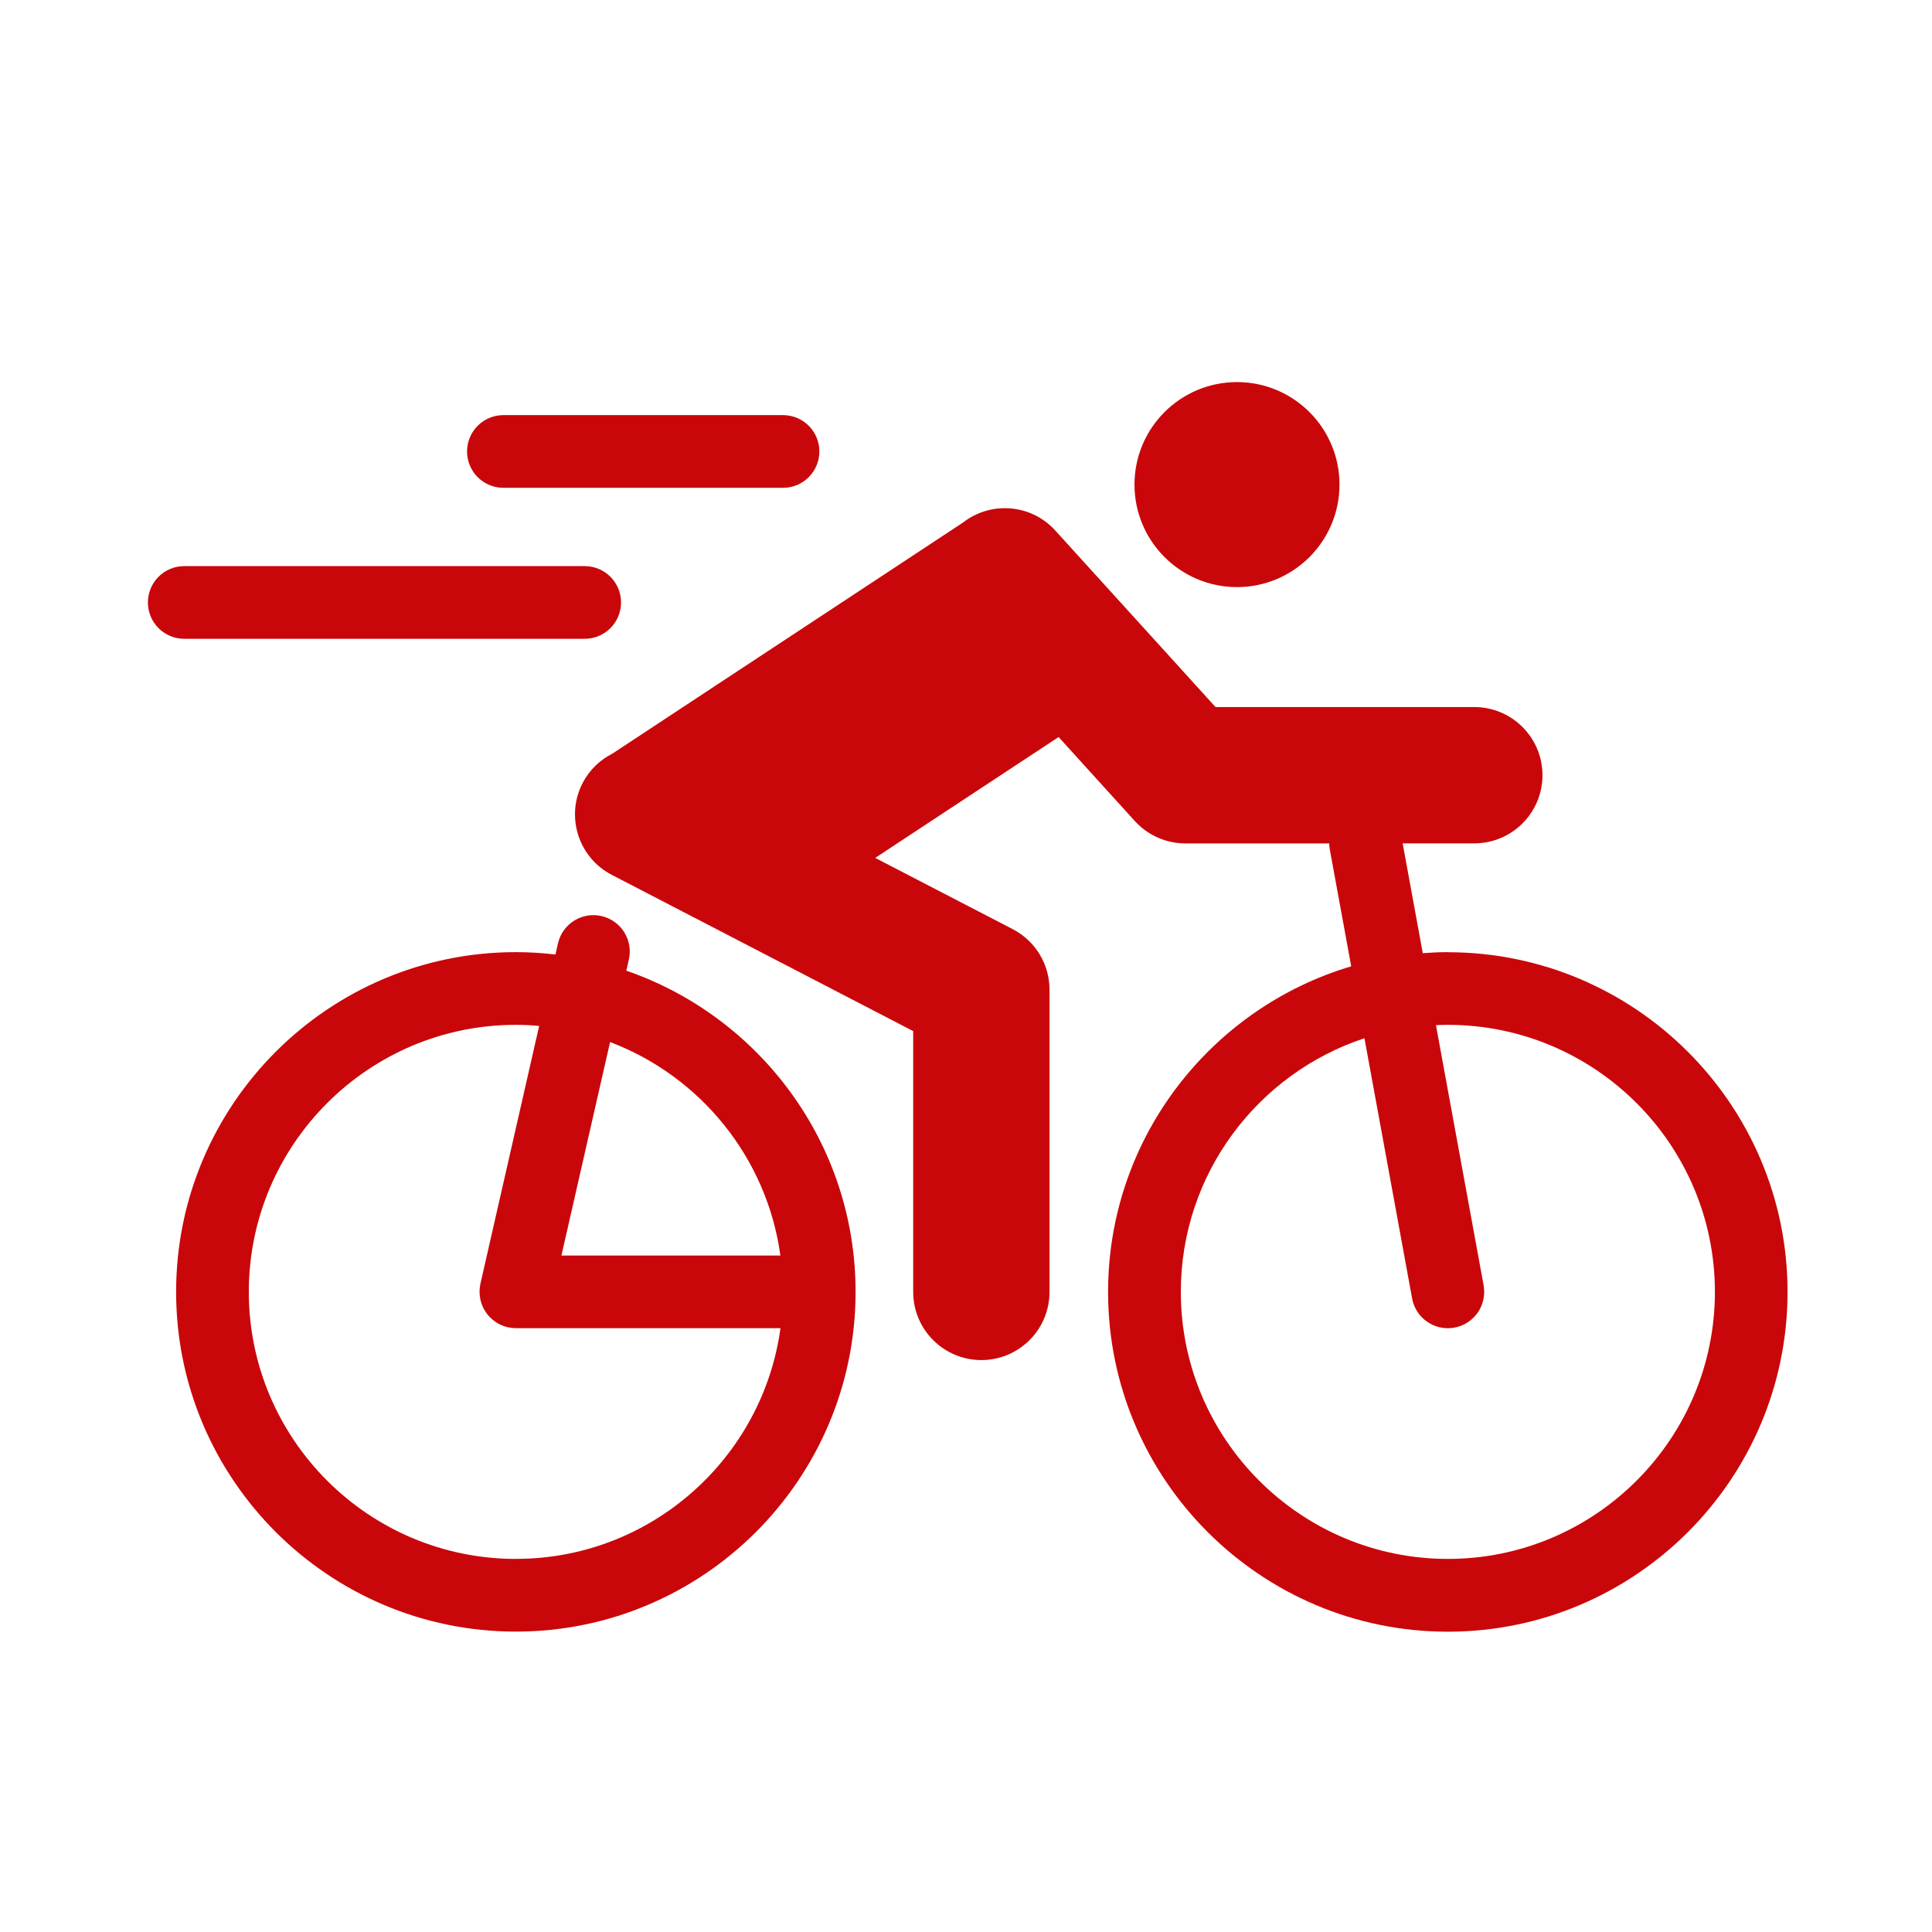
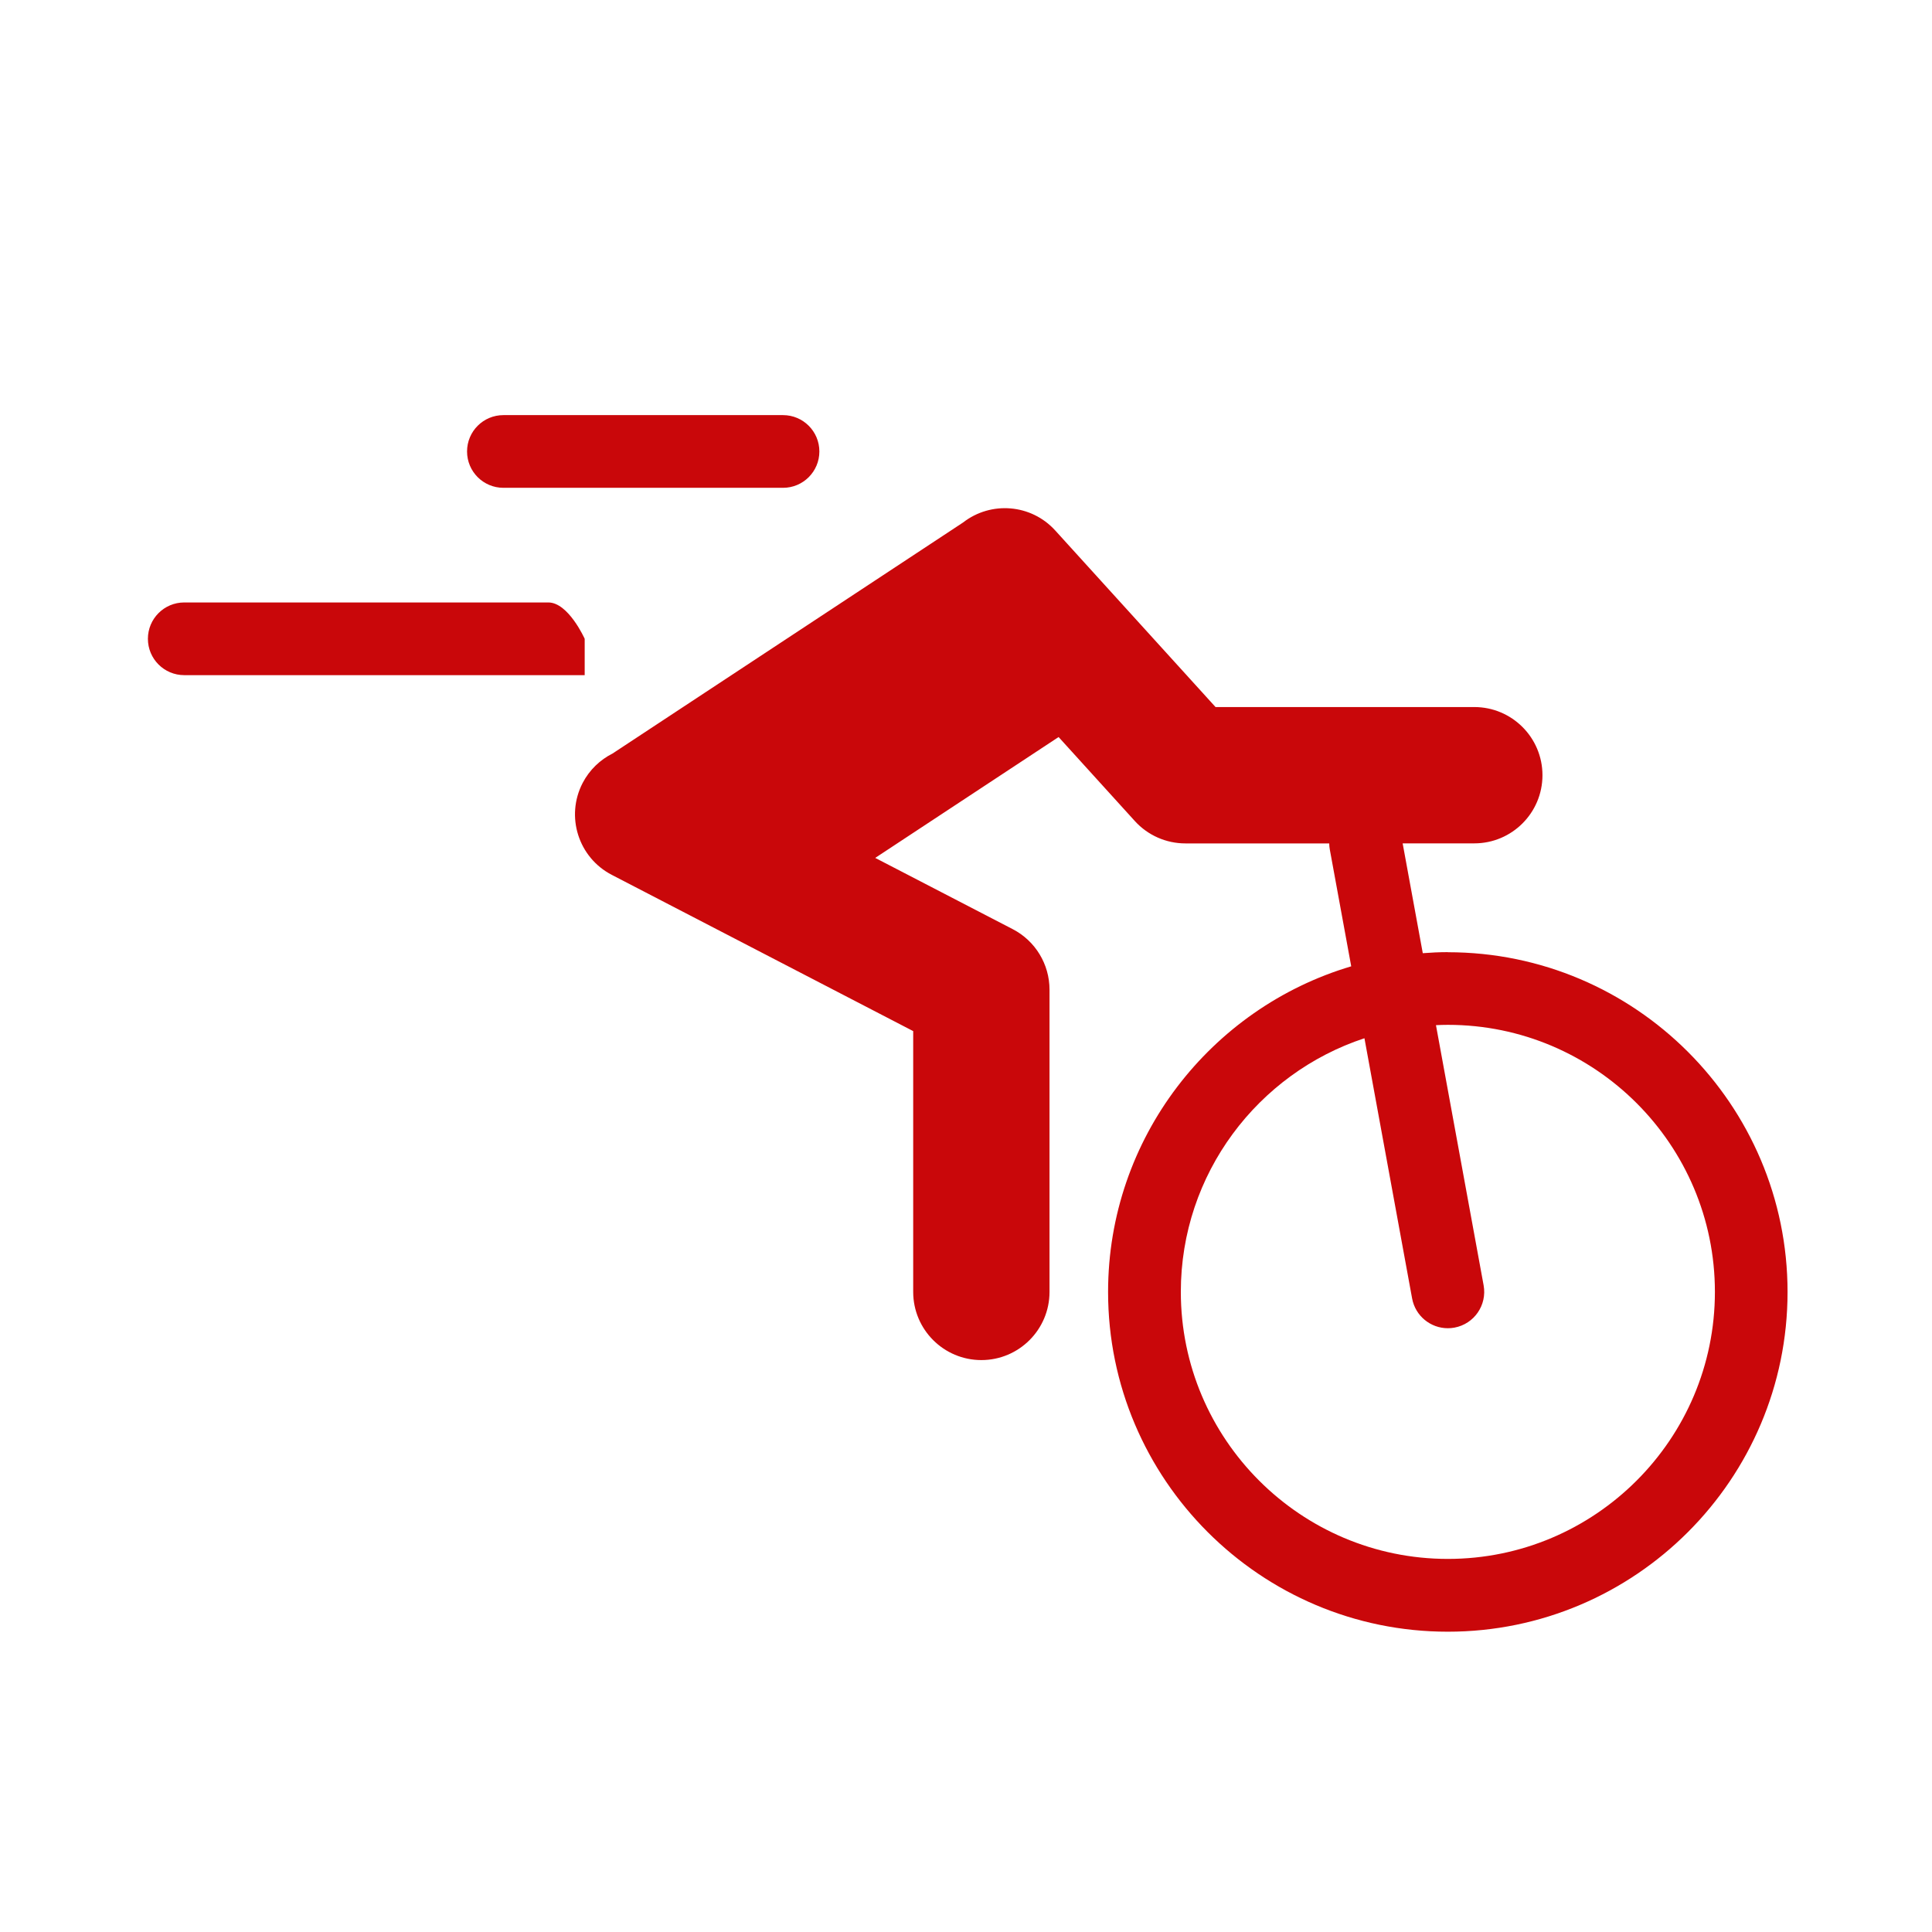
<svg xmlns="http://www.w3.org/2000/svg" viewBox="0 0 425.2 425.2">
  <defs>
    <style>.d{fill:#c9070a;}</style>
  </defs>
  <g id="a">
    <g>
-       <circle class="d" cx="272.24" cy="106.65" r="22.56" />
      <path class="d" d="M318.65,209.55c-1.86,0-3.69,.09-5.52,.23l-4.43-24.17h15.77c8.28,0,15-6.72,15-15s-6.72-15-15-15h-56.95l-35.28-38.86c-5.3-5.84-14.15-6.52-20.28-1.76l-77.15,50.85c-2.72,1.37-5.06,3.57-6.58,6.48-3.81,7.36-.94,16.41,6.41,20.22l66.34,34.39v57.4c0,8.28,6.72,15,15,15s15-6.72,15-15v-66.52c0-5.6-3.12-10.74-8.1-13.32l-30.26-15.68,40.36-26.6,16.78,18.49c2.84,3.13,6.88,4.92,11.11,4.92h31.67c0,.43,.04,.86,.12,1.3l4.72,25.75c-30.9,9.18-53.51,37.83-53.51,71.67,0,41.23,33.54,74.77,74.77,74.77s74.77-33.54,74.77-74.77-33.54-74.77-74.77-74.77Zm0,133.54c-32.41,0-58.77-26.36-58.77-58.77,0-26,16.97-48.09,40.41-55.82l10.49,57.26c.71,3.86,4.07,6.56,7.86,6.56,.48,0,.96-.04,1.45-.13,4.35-.8,7.22-4.96,6.43-9.31l-10.49-57.26c.87-.04,1.74-.07,2.62-.07,32.41,0,58.77,26.36,58.77,58.77s-26.36,58.77-58.77,58.77Z" />
-       <path class="d" d="M137.84,213.63l.56-2.44c.98-4.31-1.71-8.6-6.02-9.58-4.31-.98-8.6,1.71-9.58,6.02l-.56,2.44c-2.86-.33-5.76-.52-8.71-.52-41.23,0-74.77,33.54-74.77,74.77s33.54,74.77,74.77,74.77,74.77-33.54,74.77-74.77c0-32.72-21.13-60.57-50.46-70.69Zm33.9,62.69h-48.18l10.71-46.98c19.8,7.49,34.52,25.39,37.48,46.98Zm-58.21,66.77c-32.41,0-58.77-26.36-58.77-58.77s26.36-58.77,58.77-58.77c1.73,0,3.44,.09,5.13,.24l-12.93,56.75s0,.04-.01,.06c-.03,.16-.06,.32-.08,.47-.02,.12-.04,.23-.05,.35-.01,.11-.02,.23-.03,.35-.01,.16-.02,.32-.02,.48,0,.02,0,.04,0,.06,0,.07,0,.14,.01,.21,0,.18,.01,.36,.03,.53,0,.1,.03,.2,.04,.3,.02,.16,.04,.31,.07,.47,.02,.12,.05,.24,.08,.36,.03,.13,.06,.26,.1,.39,.04,.14,.09,.27,.13,.4,.04,.11,.07,.22,.12,.32,.06,.14,.12,.27,.18,.41,.05,.1,.09,.2,.14,.29,.07,.13,.14,.26,.22,.38,.06,.1,.11,.19,.18,.29,.07,.11,.15,.23,.23,.34,.07,.1,.15,.2,.22,.3,.08,.1,.16,.19,.24,.28,.09,.1,.18,.21,.28,.3,.08,.08,.16,.16,.24,.23,.11,.1,.21,.2,.33,.3,.08,.07,.17,.14,.26,.2,.12,.09,.23,.18,.35,.27,.1,.07,.19,.13,.29,.19,.12,.07,.23,.15,.36,.22,.12,.07,.24,.12,.36,.18,.11,.05,.22,.11,.33,.16,.15,.06,.3,.12,.45,.18,.09,.03,.18,.07,.28,.1,.17,.06,.35,.1,.52,.15,.07,.02,.13,.04,.2,.06,.02,0,.04,0,.05,0,.22,.05,.44,.08,.66,.11,.07,0,.14,.03,.21,.03,.19,.02,.38,.03,.57,.03,.1,0,.19,.02,.29,.02,.02,0,.03,0,.05,0h58.16c-3.92,28.63-28.52,50.77-58.21,50.77Z" />
      <path class="d" d="M110.79,107.36h61.54c4.42,0,8-3.58,8-8s-3.58-8-8-8h-61.54c-4.42,0-8,3.58-8,8s3.58,8,8,8Z" />
-       <path class="d" d="M128.68,140.59c4.42,0,8-3.58,8-8s-3.58-8-8-8H40.55c-4.42,0-8,3.58-8,8s3.58,8,8,8h88.13Z" />
+       <path class="d" d="M128.68,140.59s-3.58-8-8-8H40.55c-4.42,0-8,3.58-8,8s3.58,8,8,8h88.13Z" />
    </g>
  </g>
  <g id="b" />
  <g id="c" />
</svg>